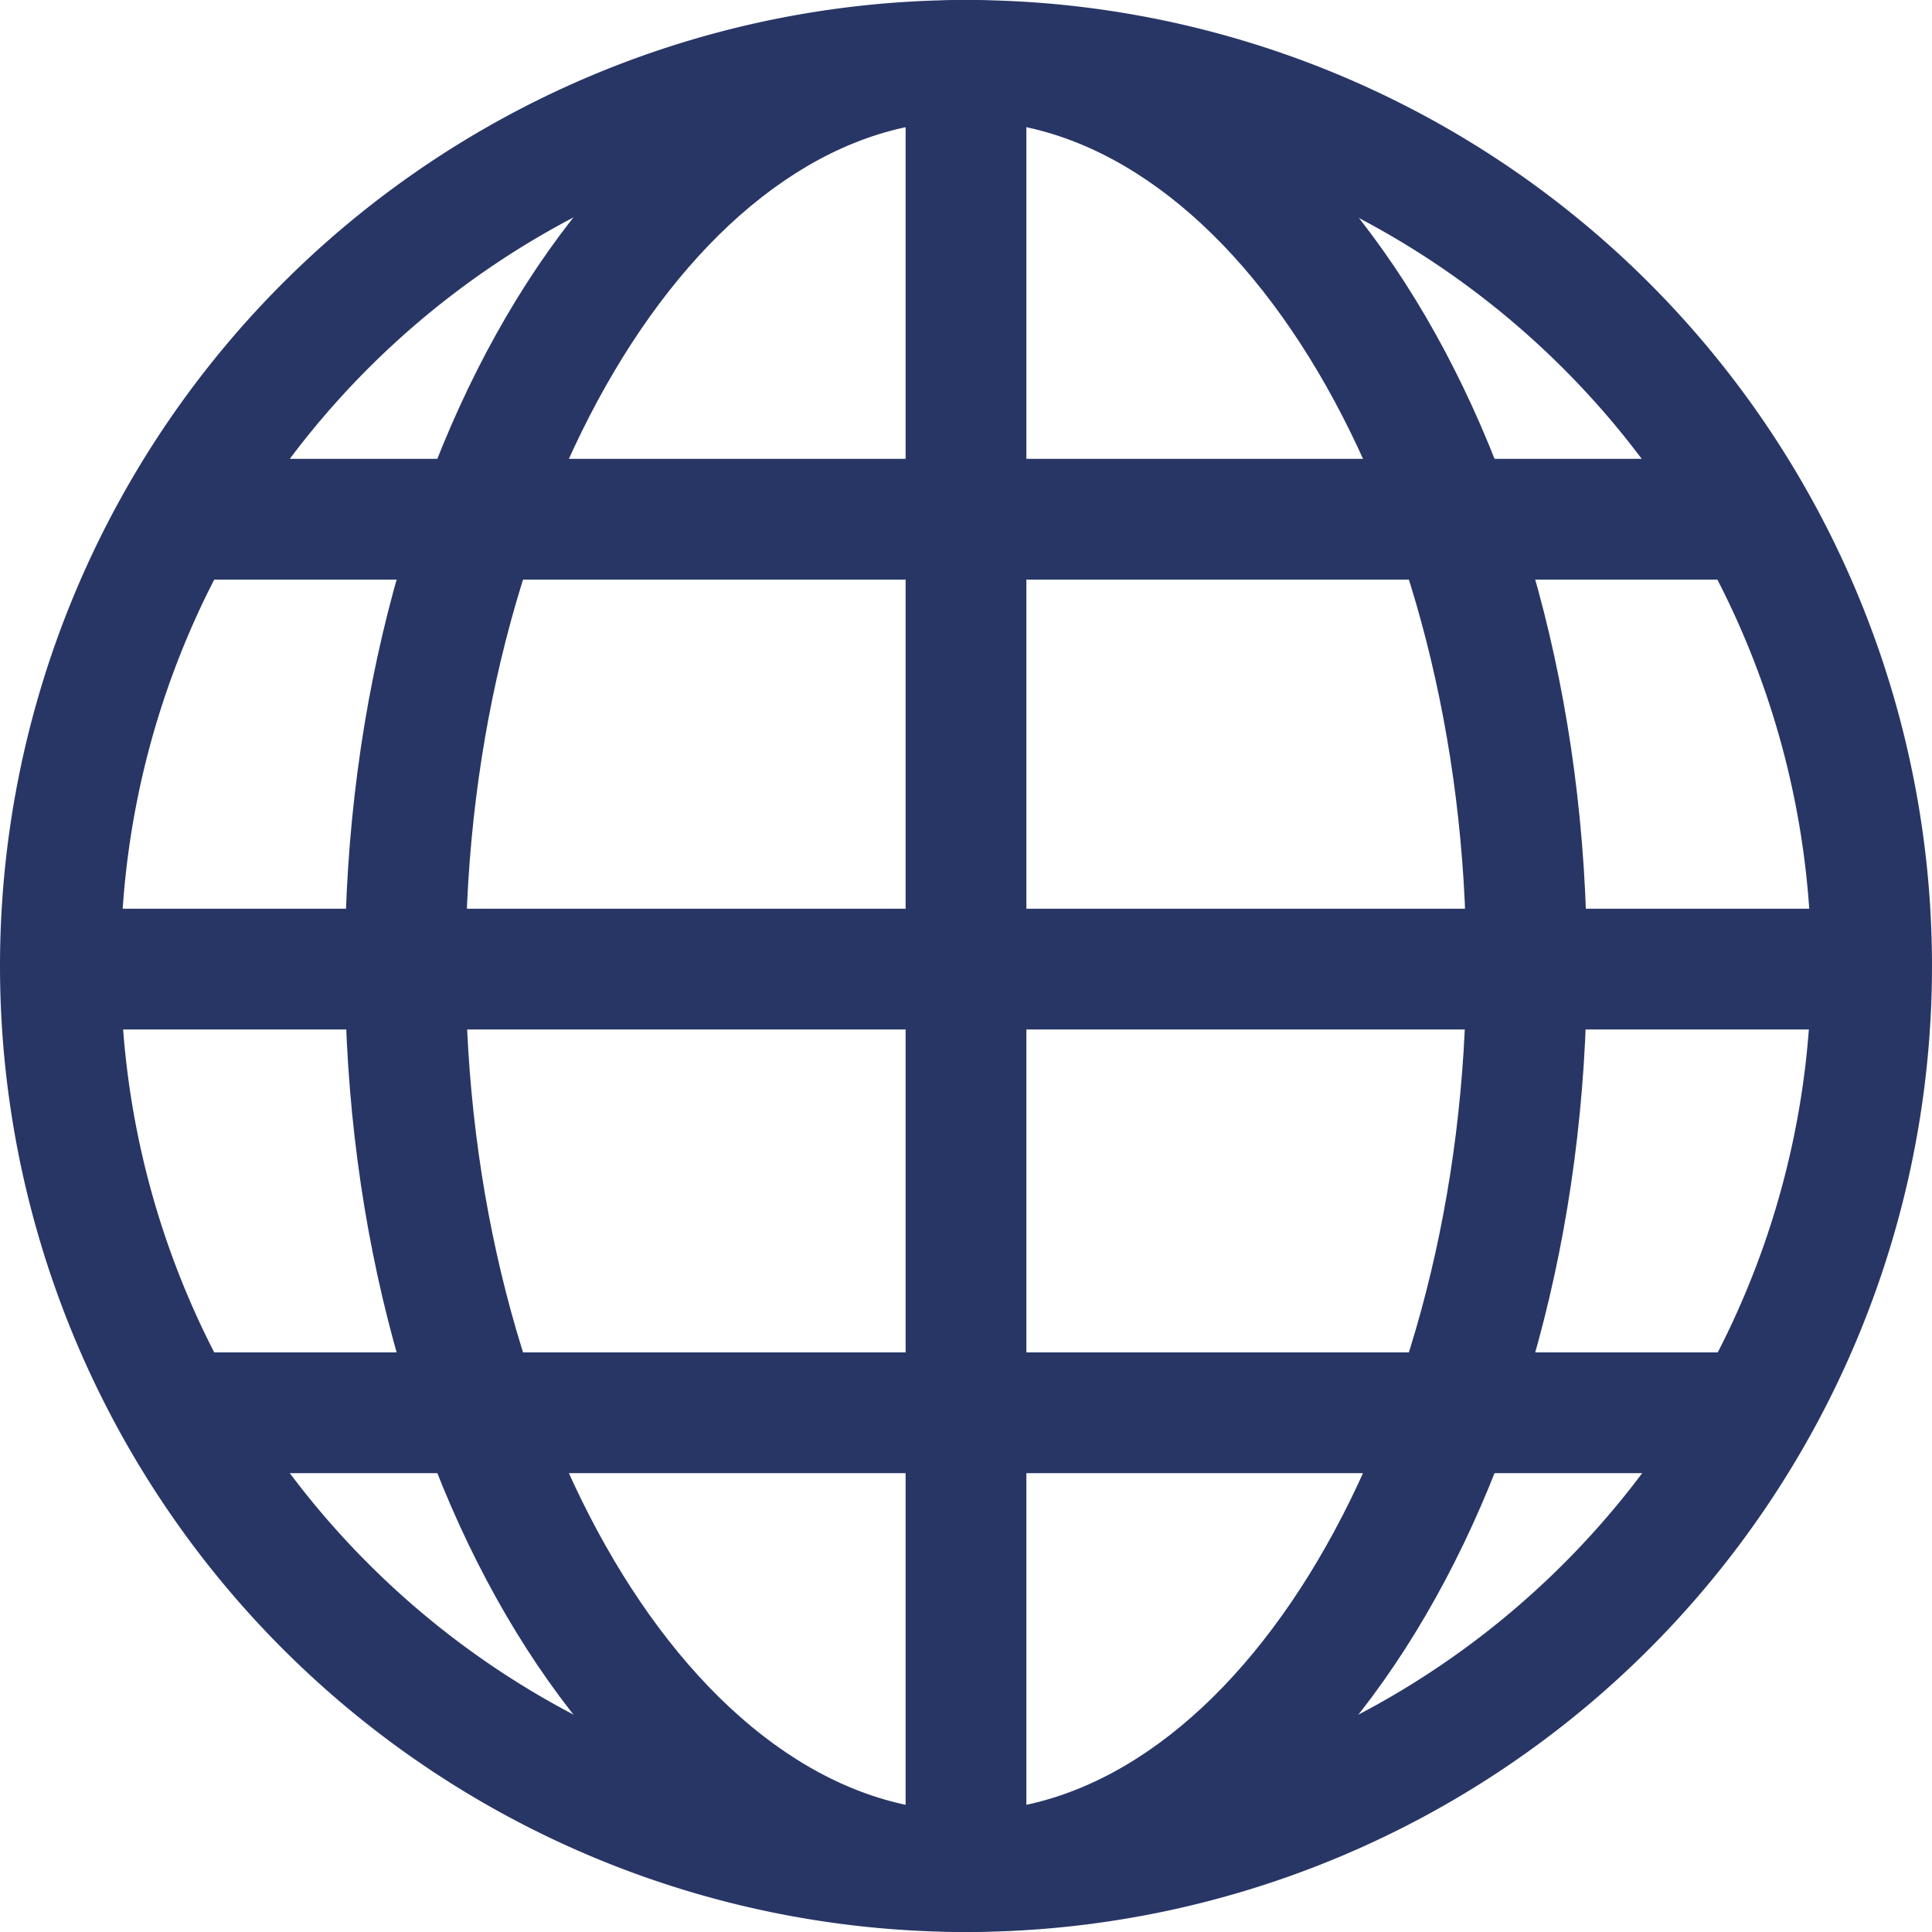
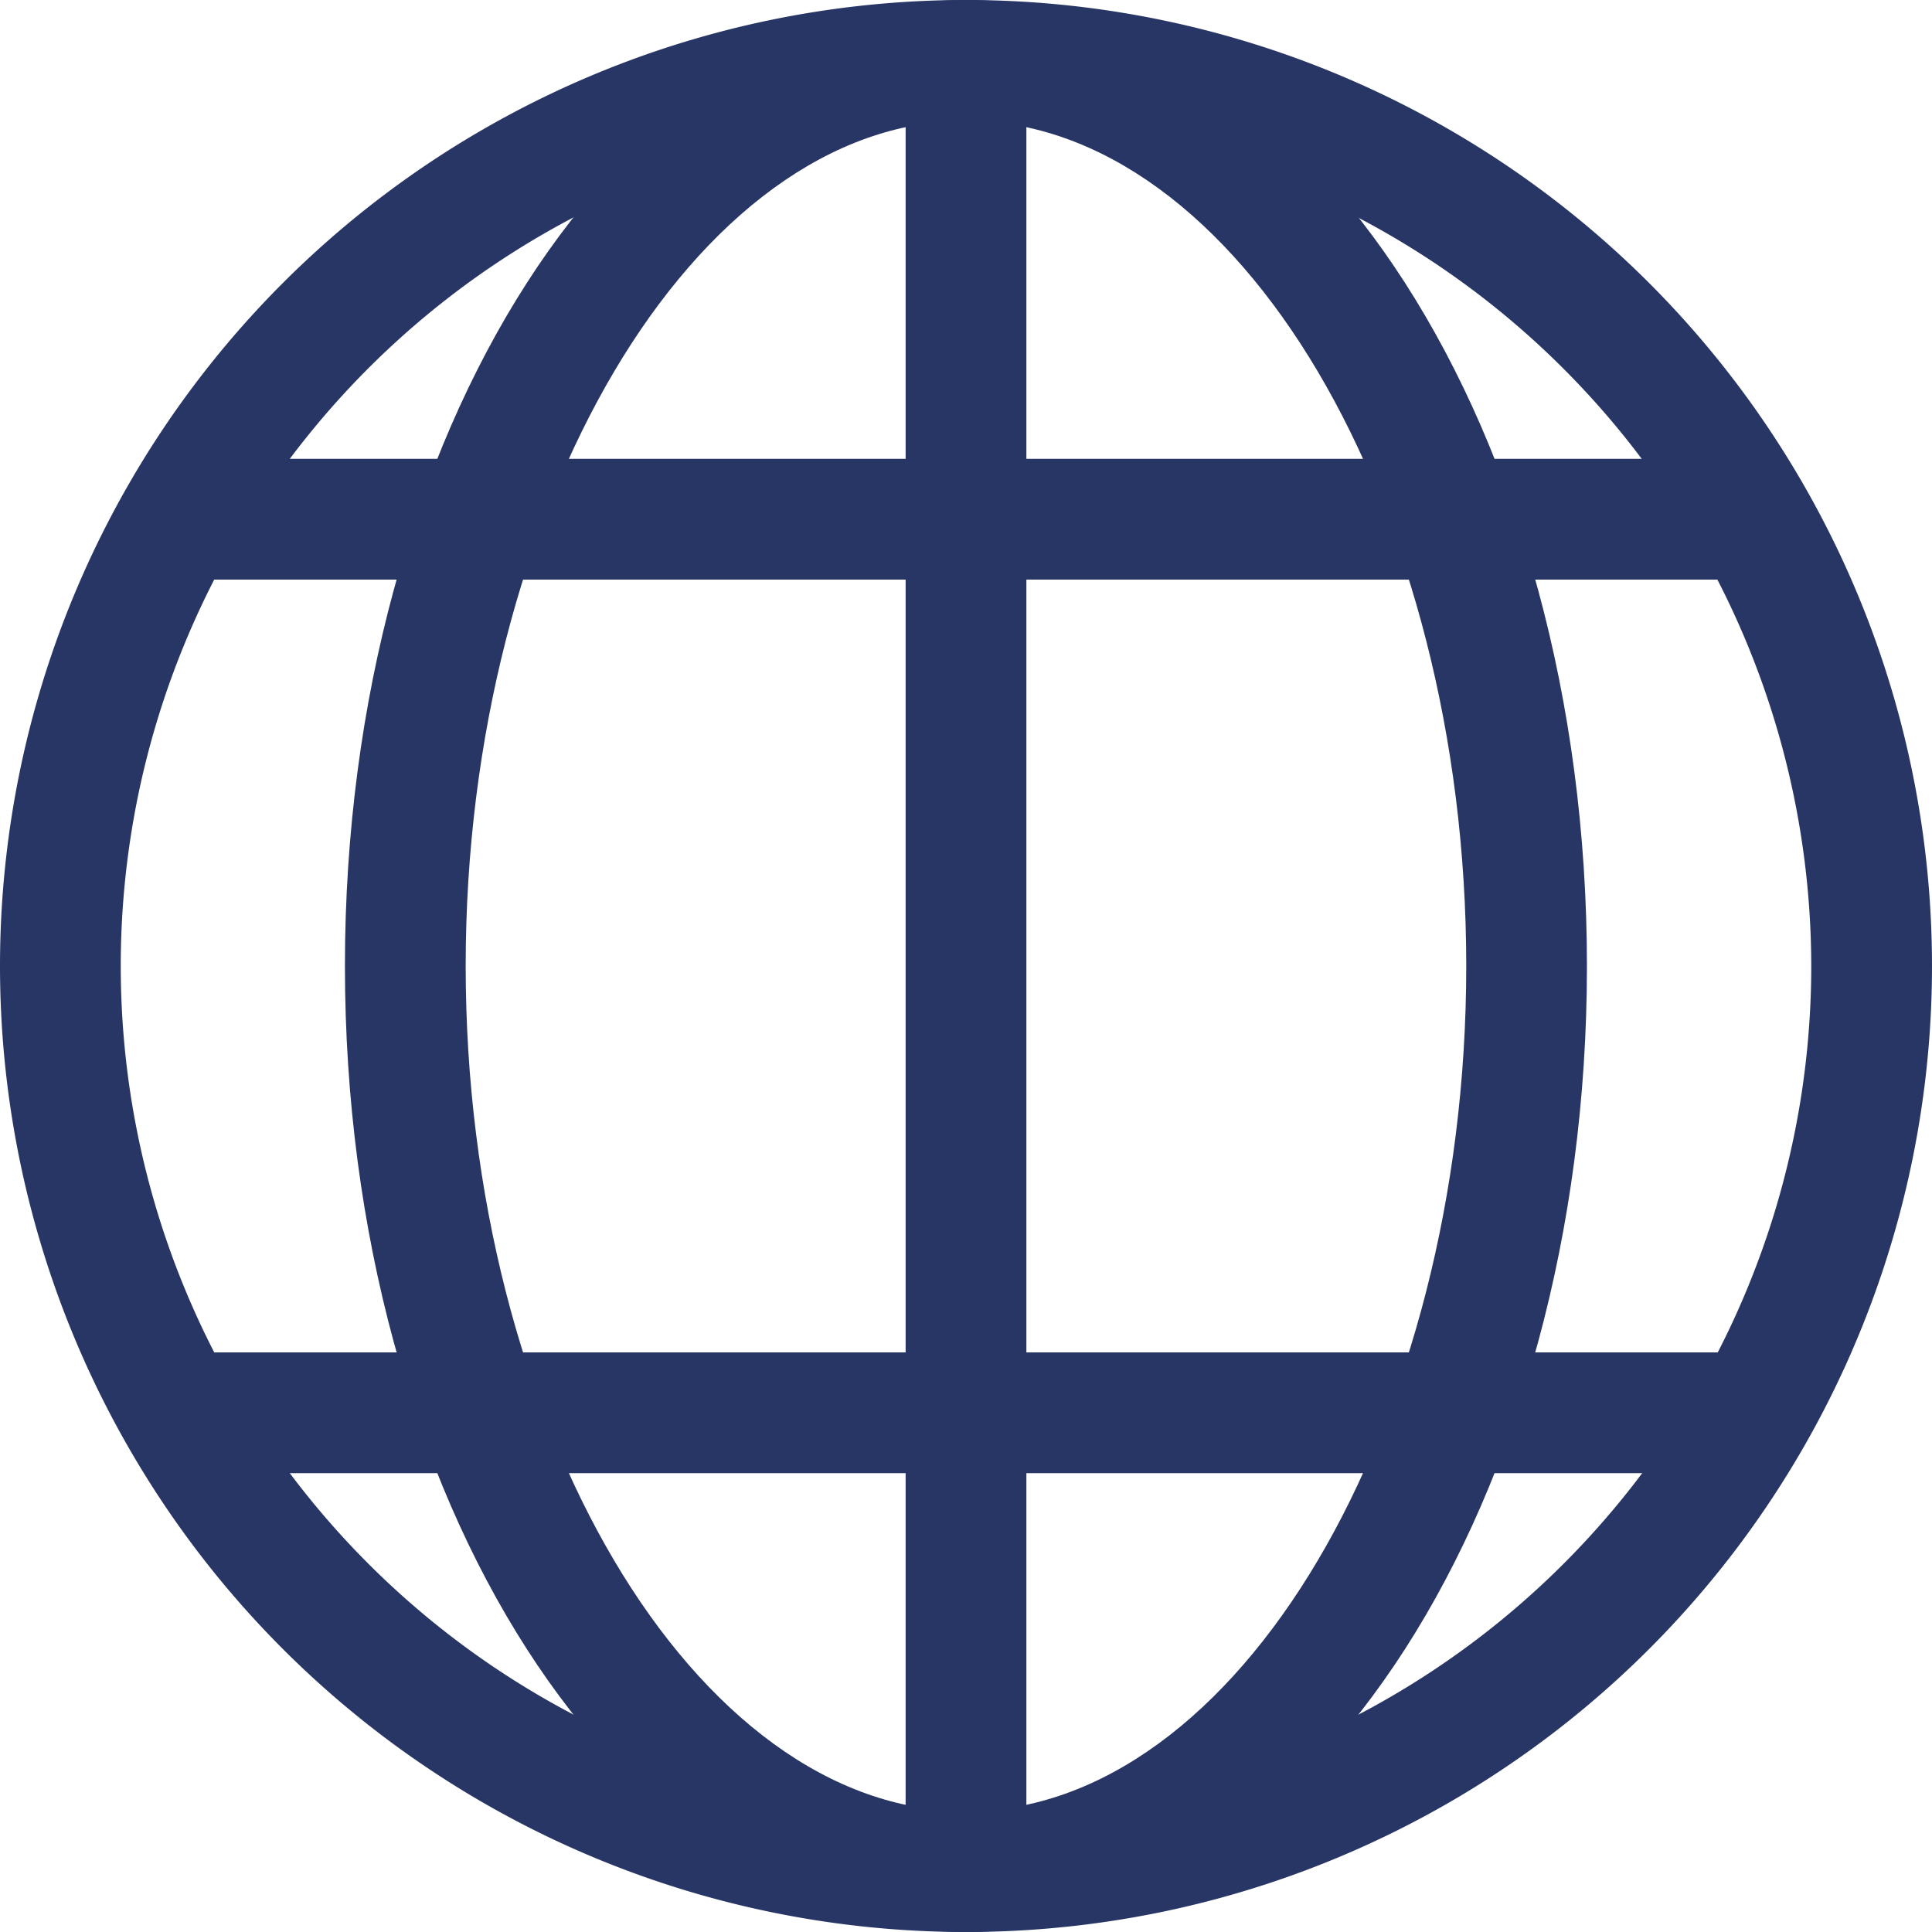
<svg xmlns="http://www.w3.org/2000/svg" width="28" height="28" viewBox="0 0 28 28">
  <g transform="translate(10 10)">
    <rect width="26.985" height="26.985" transform="translate(-9.492 -9.492)" fill="none" />
    <path d="M14,1.75A12.25,12.25,0,1,0,26.25,14,12.264,12.264,0,0,0,14,1.75M14,0A14,14,0,1,1,0,14,14,14,0,0,1,14,0Z" transform="translate(-10 -10)" fill="#283666" />
    <path d="M9,1.75C5.07,1.75,1.75,7.36,1.75,14S5.07,26.25,9,26.25,16.251,20.64,16.251,14,12.931,1.75,9,1.75M9,0c4.971,0,9,6.268,9,14s-4.03,14-9,14S0,21.732,0,14,4.03,0,9,0Z" transform="translate(-5.001 -10)" fill="#283666" />
    <rect width="1.75" height="25.2" transform="translate(3.125 -8.6)" fill="none" />
    <rect width="1.75" height="25.2" transform="translate(3.125 -8.6)" fill="#283666" />
-     <rect width="1.75" height="25.2" transform="translate(-8.6 4.92) rotate(-90)" fill="#283666" />
    <path d="M24.625,4.75,26.2,6.5H1L2.575,4.75Z" transform="translate(-9.6 -8.1)" fill="#283666" />
    <path d="M26.2,14l-1.575,1.75H2.575L1,14Z" transform="translate(-9.6 -4.4)" fill="#283666" />
  </g>
</svg>